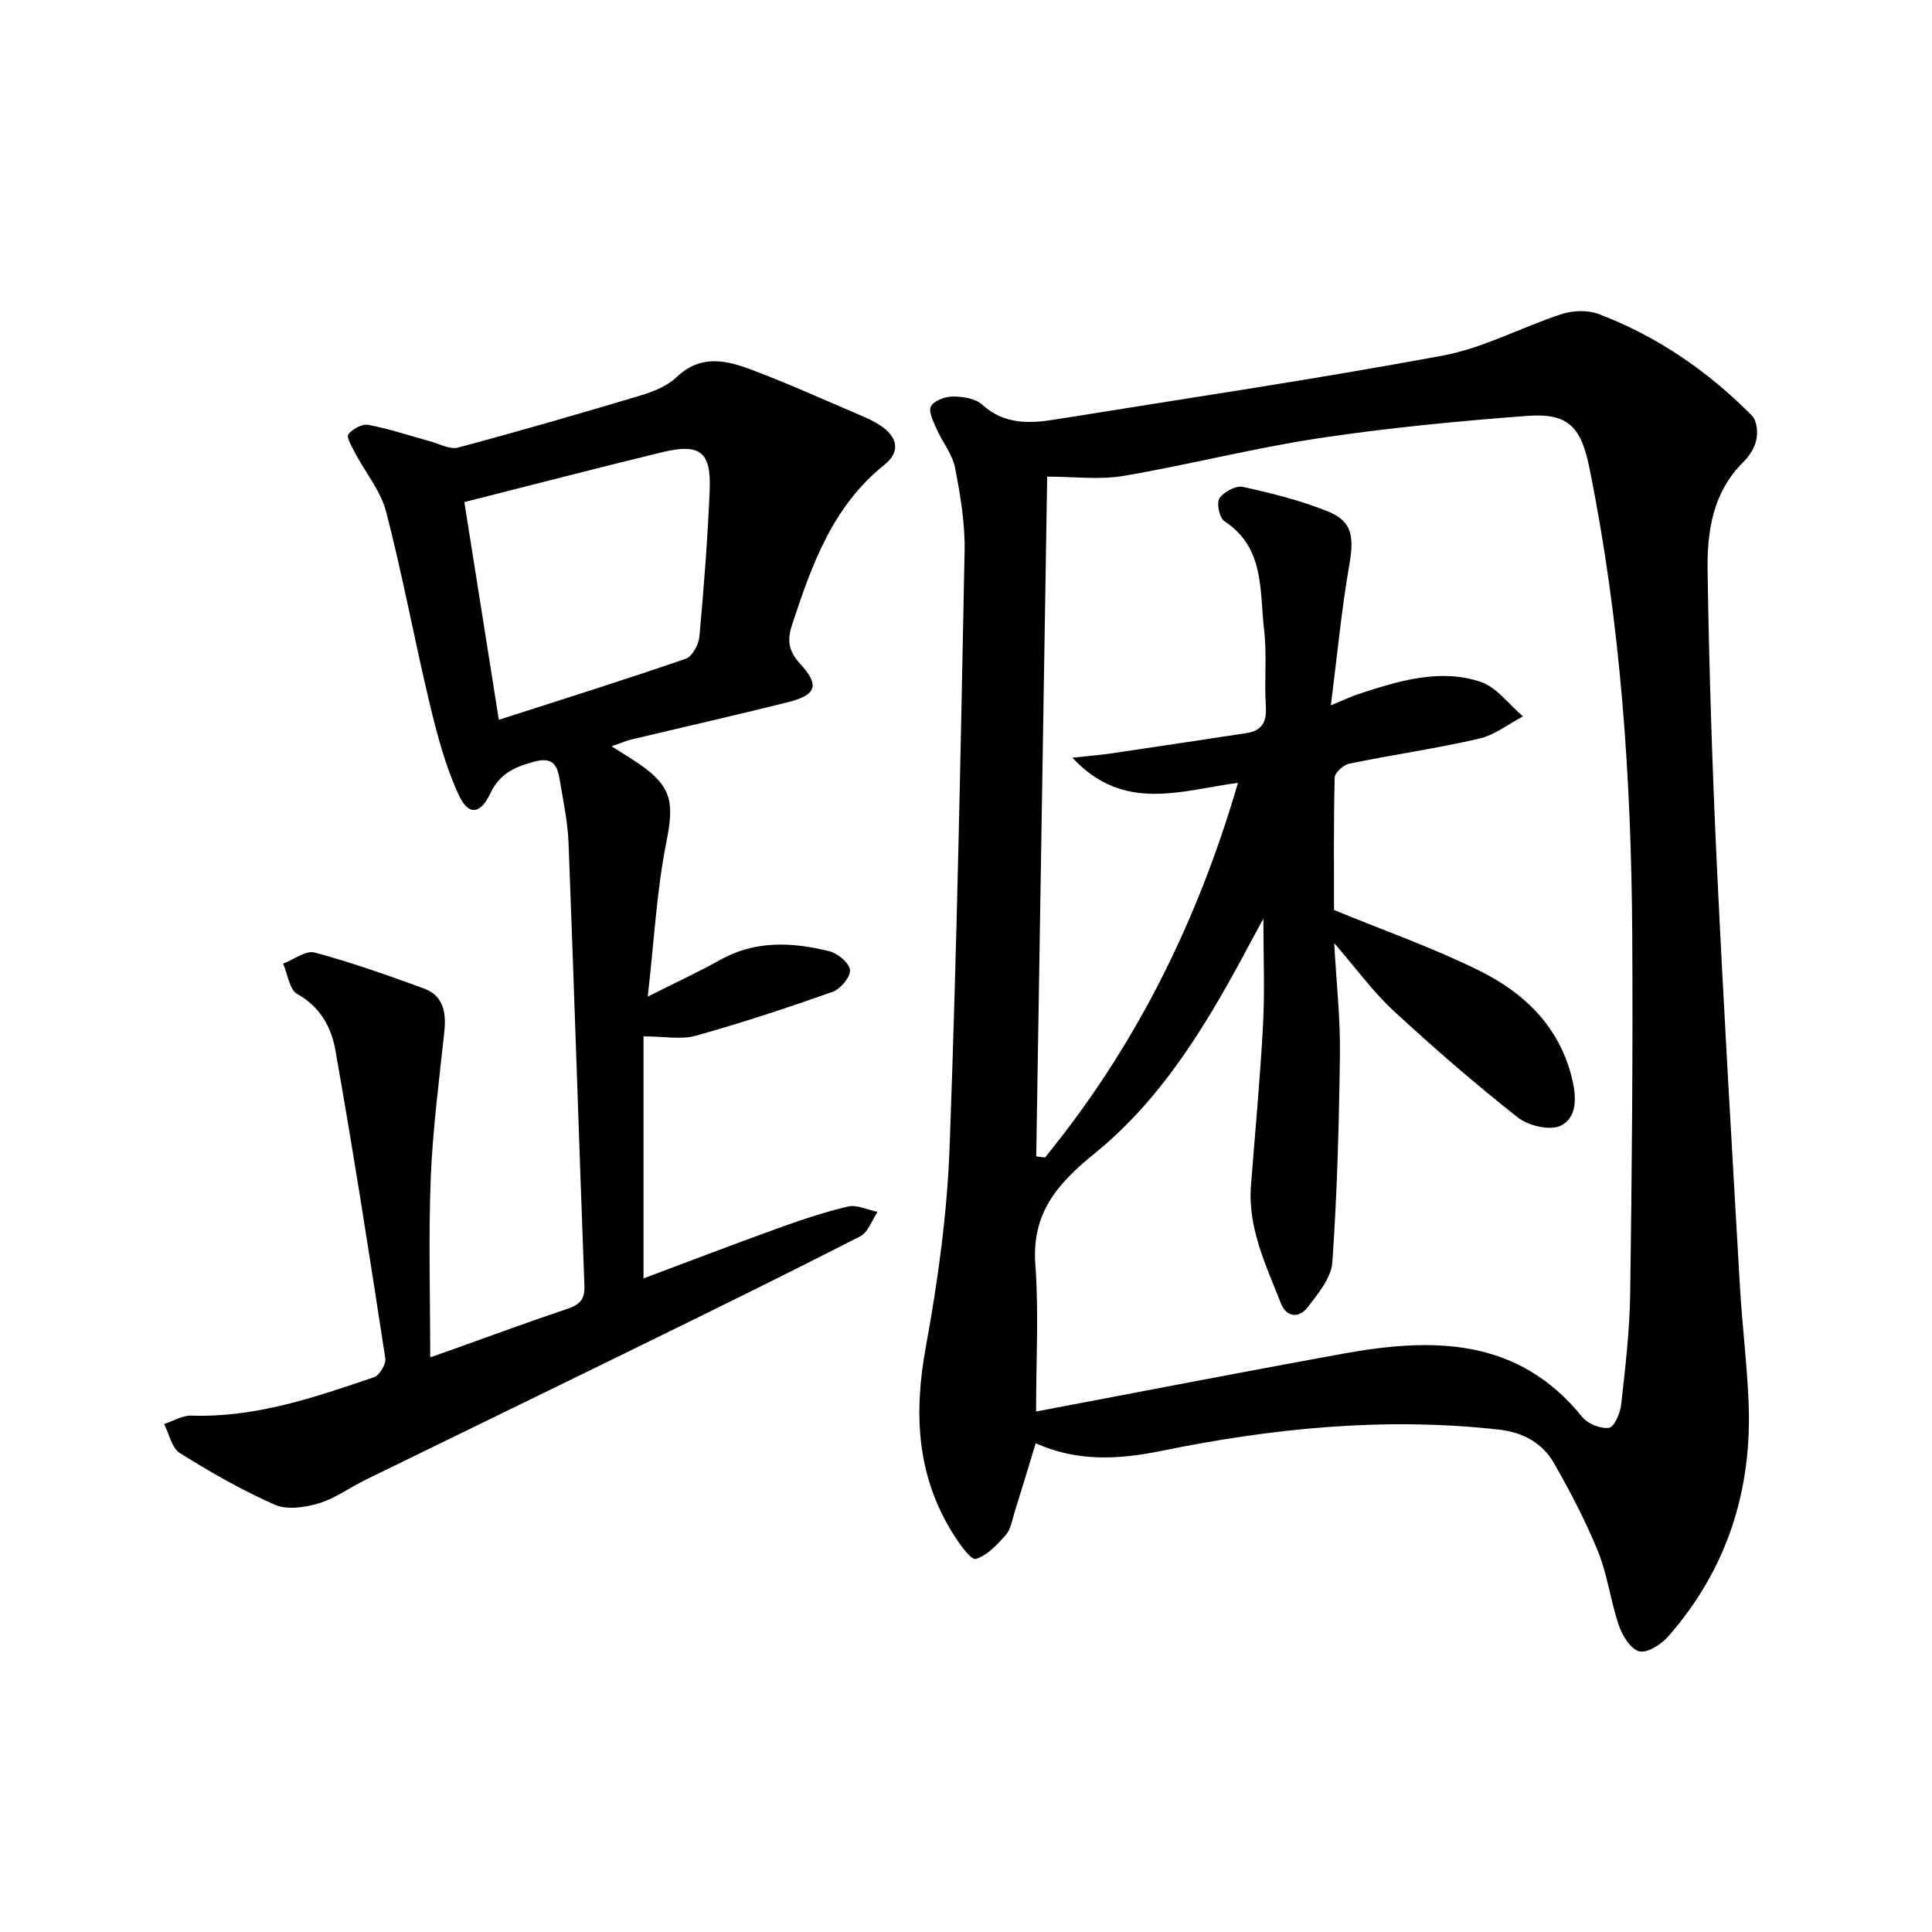
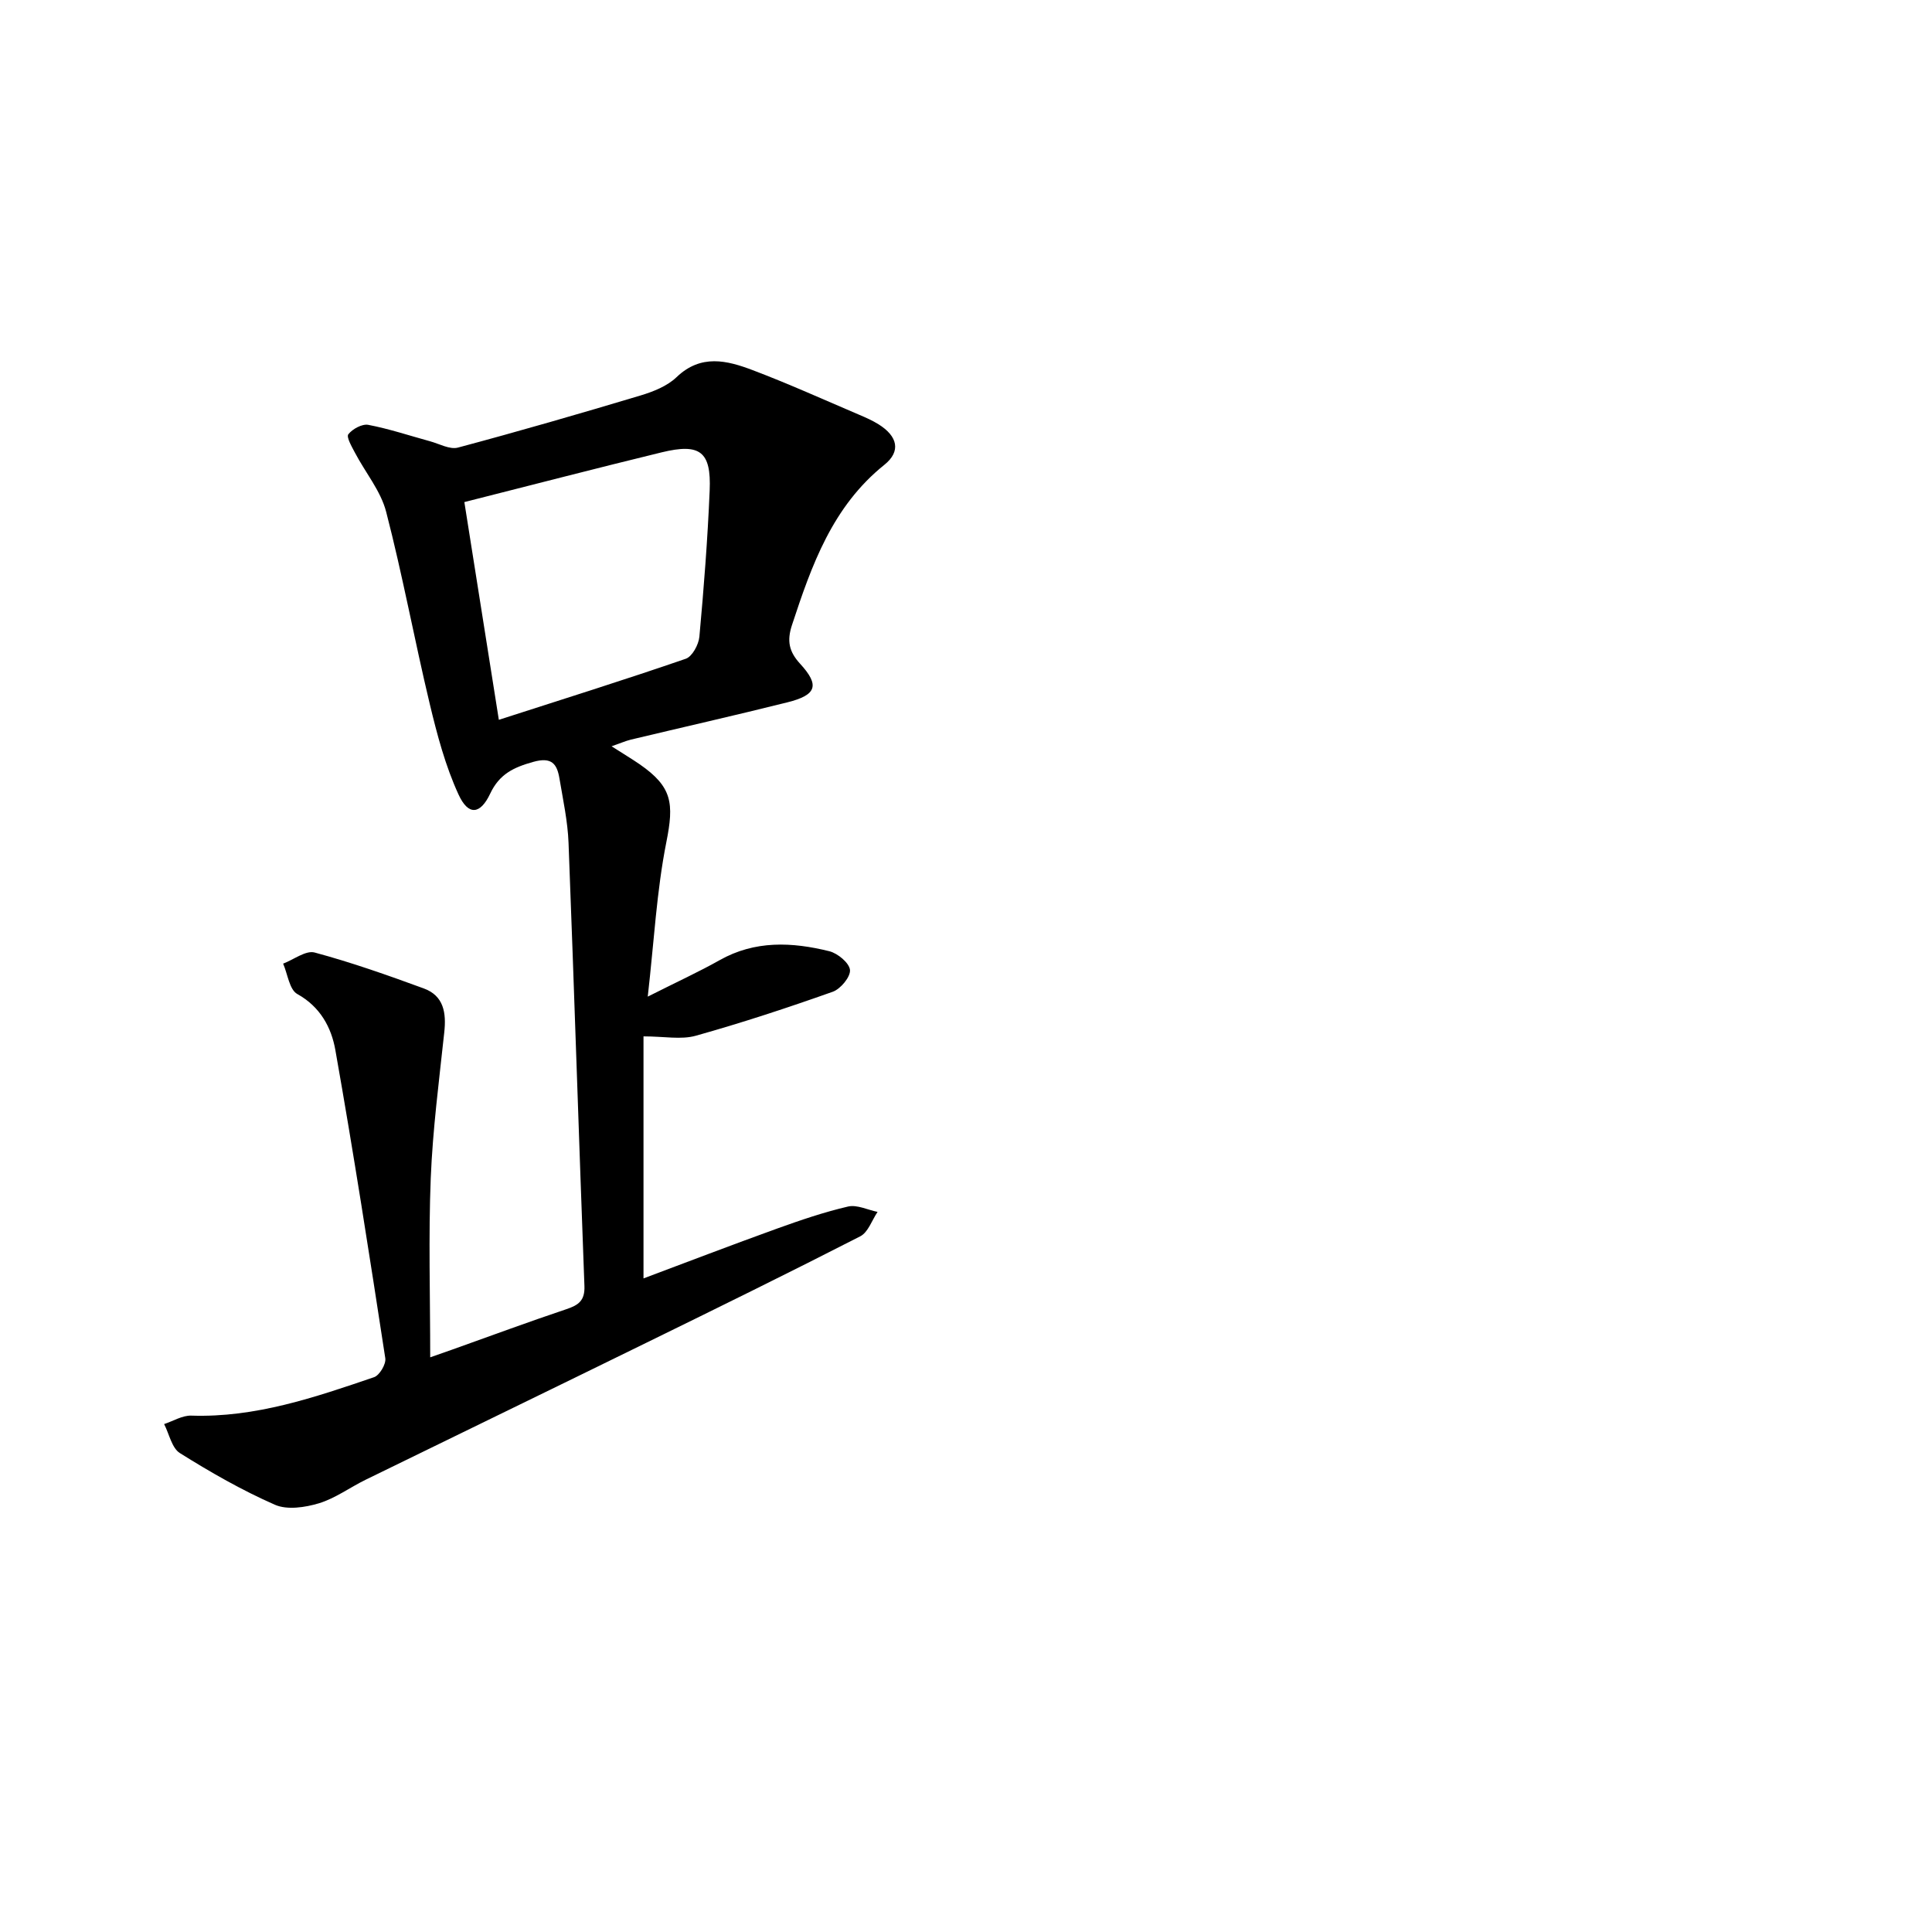
<svg xmlns="http://www.w3.org/2000/svg" enable-background="new 0 0 400 400" viewBox="0 0 400 400">
-   <path d="m214.43 298.81c-1.5 4.93-2.93 9.66-4.4 14.37-.49 1.58-.76 3.44-1.79 4.6-1.77 2.01-3.84 4.28-6.22 4.98-.97.29-3.34-3.06-4.6-5.05-7.63-12.08-8.28-24.99-5.74-38.83 2.51-13.69 4.42-27.62 4.93-41.51 1.51-41.07 2.29-82.17 3.1-123.27.11-5.75-.88-11.6-1.98-17.28-.54-2.79-2.62-5.27-3.8-7.97-.67-1.53-1.76-3.67-1.18-4.73.65-1.19 2.96-2.03 4.55-2.03 2.05.01 4.64.4 6.05 1.68 4.63 4.2 9.87 3.94 15.33 3.05 26.7-4.31 53.46-8.27 80.04-13.2 8.46-1.57 16.37-5.92 24.66-8.61 2.31-.75 5.35-.84 7.59 0 12.14 4.6 22.66 11.85 31.77 21.06 1 1.01 1.22 3.39.9 4.94-.35 1.69-1.47 3.44-2.73 4.68-6.36 6.3-7.5 14.44-7.37 22.59.31 20.29.96 40.59 1.92 60.86 1.37 29.06 3.1 58.1 4.77 87.14.46 7.96 1.45 15.9 1.79 23.86.8 18.37-4.45 34.8-16.67 48.71-1.43 1.63-4.27 3.44-5.94 3.04-1.77-.43-3.5-3.21-4.22-5.31-1.72-4.99-2.34-10.39-4.3-15.27-2.54-6.29-5.73-12.35-9.08-18.26-2.41-4.25-6.42-6.5-11.44-7.06-23.57-2.65-46.85-.32-69.91 4.4-8.9 1.81-17.41 2.28-26.03-1.58zm41.88-136.74c-11.88 1.61-23.69 6.2-34.29-5.2 3.5-.38 5.78-.55 8.03-.88 9.33-1.37 18.65-2.79 27.97-4.2 3.18-.48 4.27-2.23 4.06-5.5-.35-5.31.26-10.71-.37-15.98-.95-8.02.18-16.92-8.22-22.41-1.03-.67-1.67-3.76-1.01-4.75.89-1.33 3.41-2.66 4.87-2.34 5.97 1.32 11.98 2.81 17.63 5.1 5.04 2.05 5.39 5.25 4.37 11.1-1.62 9.31-2.5 18.75-3.81 29.03 2.9-1.2 4.24-1.86 5.64-2.32 8.26-2.69 16.73-5.38 25.3-2.58 3.37 1.1 5.92 4.71 8.84 7.18-3.02 1.58-5.87 3.88-9.08 4.61-8.88 2.04-17.94 3.34-26.87 5.17-1.2.25-3.01 1.86-3.04 2.87-.23 9.46-.14 18.94-.14 27.43 10.55 4.34 20.59 7.86 30.06 12.55 9.31 4.61 16.61 11.56 19.22 22.33.93 3.85 1.11 8.08-2.33 9.78-2.21 1.09-6.7.02-8.89-1.7-8.87-6.99-17.43-14.41-25.73-22.09-4.29-3.97-7.78-8.81-12.29-14.01.46 8.32 1.28 15.58 1.19 22.83-.18 14.42-.57 28.86-1.57 43.24-.23 3.25-2.97 6.55-5.15 9.37-1.74 2.25-4.36 2.08-5.51-.87-3.06-7.86-6.88-15.56-6.19-24.39.86-11.08 1.9-22.16 2.5-33.25.37-7 .07-14.03.07-21.99-1.15 2.12-1.86 3.4-2.55 4.69-8.63 16.25-17.97 32.23-32.39 43.92-7.81 6.34-13.05 12.4-12.27 23.05.72 9.84.15 19.76.15 30.38 21.39-4.04 42.37-8.13 63.4-11.95 18.53-3.37 36.29-3.52 49.69 13.1 1.14 1.41 3.81 2.47 5.54 2.22 1.08-.16 2.31-3.05 2.51-4.82.84-7.59 1.75-15.21 1.86-22.83.35-24.79.58-49.58.43-74.37-.2-32.46-2.39-64.75-8.86-96.67-1.71-8.44-4.28-11.47-12.95-10.81-14.4 1.09-28.81 2.47-43.08 4.62-13.58 2.05-26.95 5.51-40.5 7.81-4.95.84-10.16.14-15.74.14-.77 47.58-1.52 94.16-2.27 140.74.6.08 1.2.15 1.81.23 18.68-22.86 31.55-48.71 39.96-77.58z" />
  <path d="m126.62 154.51c2.48 1.59 4.18 2.6 5.81 3.72 6.78 4.7 7.13 8.07 5.53 16.13-2.01 10.1-2.54 20.5-3.85 31.98 6.08-3.07 10.57-5.12 14.85-7.53 7.34-4.15 15.03-3.78 22.74-1.87 1.74.43 4.14 2.43 4.28 3.88.13 1.43-1.94 3.93-3.56 4.51-9.36 3.32-18.81 6.43-28.37 9.11-3.04.85-6.52.13-10.82.13v50.11c8.79-3.29 18.18-6.9 27.64-10.31 4.83-1.74 9.72-3.41 14.71-4.57 1.85-.43 4.07.7 6.11 1.11-1.17 1.73-1.95 4.22-3.59 5.06-14.63 7.49-29.39 14.74-44.15 21.97-19.39 9.51-38.83 18.93-58.22 28.41-3.26 1.59-6.29 3.85-9.7 4.89-2.86.86-6.58 1.42-9.12.3-6.81-2.99-13.34-6.73-19.66-10.69-1.69-1.06-2.21-3.96-3.27-6.01 1.88-.62 3.77-1.81 5.63-1.75 13.28.44 25.57-3.78 37.84-7.96 1.13-.39 2.51-2.71 2.32-3.92-3.27-21.3-6.58-42.6-10.34-63.82-.82-4.63-3.1-8.94-7.88-11.59-1.64-.91-1.99-4.13-2.93-6.29 2.2-.83 4.7-2.8 6.53-2.3 7.65 2.06 15.15 4.71 22.6 7.44 4.14 1.52 4.67 5.07 4.23 9.09-1.08 10.06-2.39 20.12-2.8 30.22-.48 12.11-.11 24.26-.11 37.06 1.49-.52 3.1-1.08 4.7-1.65 7.83-2.79 15.62-5.68 23.5-8.32 2.51-.84 3.84-1.78 3.73-4.78-1.15-30.59-2.11-61.19-3.29-91.77-.17-4.46-1.14-8.89-1.88-13.32-.51-3.04-1.61-4.51-5.43-3.44-4.04 1.13-6.99 2.5-8.91 6.57-2.06 4.37-4.53 4.59-6.55.2-2.73-5.93-4.44-12.4-5.97-18.79-3.16-13.21-5.61-26.6-9.02-39.75-1.12-4.34-4.31-8.14-6.46-12.24-.65-1.24-1.82-3.24-1.37-3.82.86-1.1 2.86-2.19 4.13-1.95 4.31.82 8.51 2.23 12.75 3.39 1.93.52 4.11 1.77 5.81 1.32 12.65-3.38 25.23-7.02 37.77-10.78 2.66-.8 5.55-1.94 7.49-3.8 5.05-4.84 10.46-3.47 15.78-1.45 7.44 2.82 14.71 6.11 22.03 9.23 1.37.58 2.75 1.19 4 1.97 3.97 2.47 4.71 5.6 1.21 8.4-10.75 8.63-15.04 20.76-19.12 33.17-1.08 3.29-.62 5.5 1.69 8.02 4.09 4.46 3.42 6.46-2.63 7.98-10.77 2.69-21.61 5.14-32.41 7.72-1.1.27-2.17.75-4 1.38zm-30.48-50.56c2.36 14.9 4.71 29.75 7.14 45.08 13.22-4.26 26.02-8.27 38.7-12.64 1.34-.46 2.67-2.93 2.82-4.57.92-10.08 1.71-20.18 2.13-30.29.34-8.04-1.99-9.81-9.93-7.88-13.49 3.28-26.93 6.78-40.86 10.3z" />
</svg>